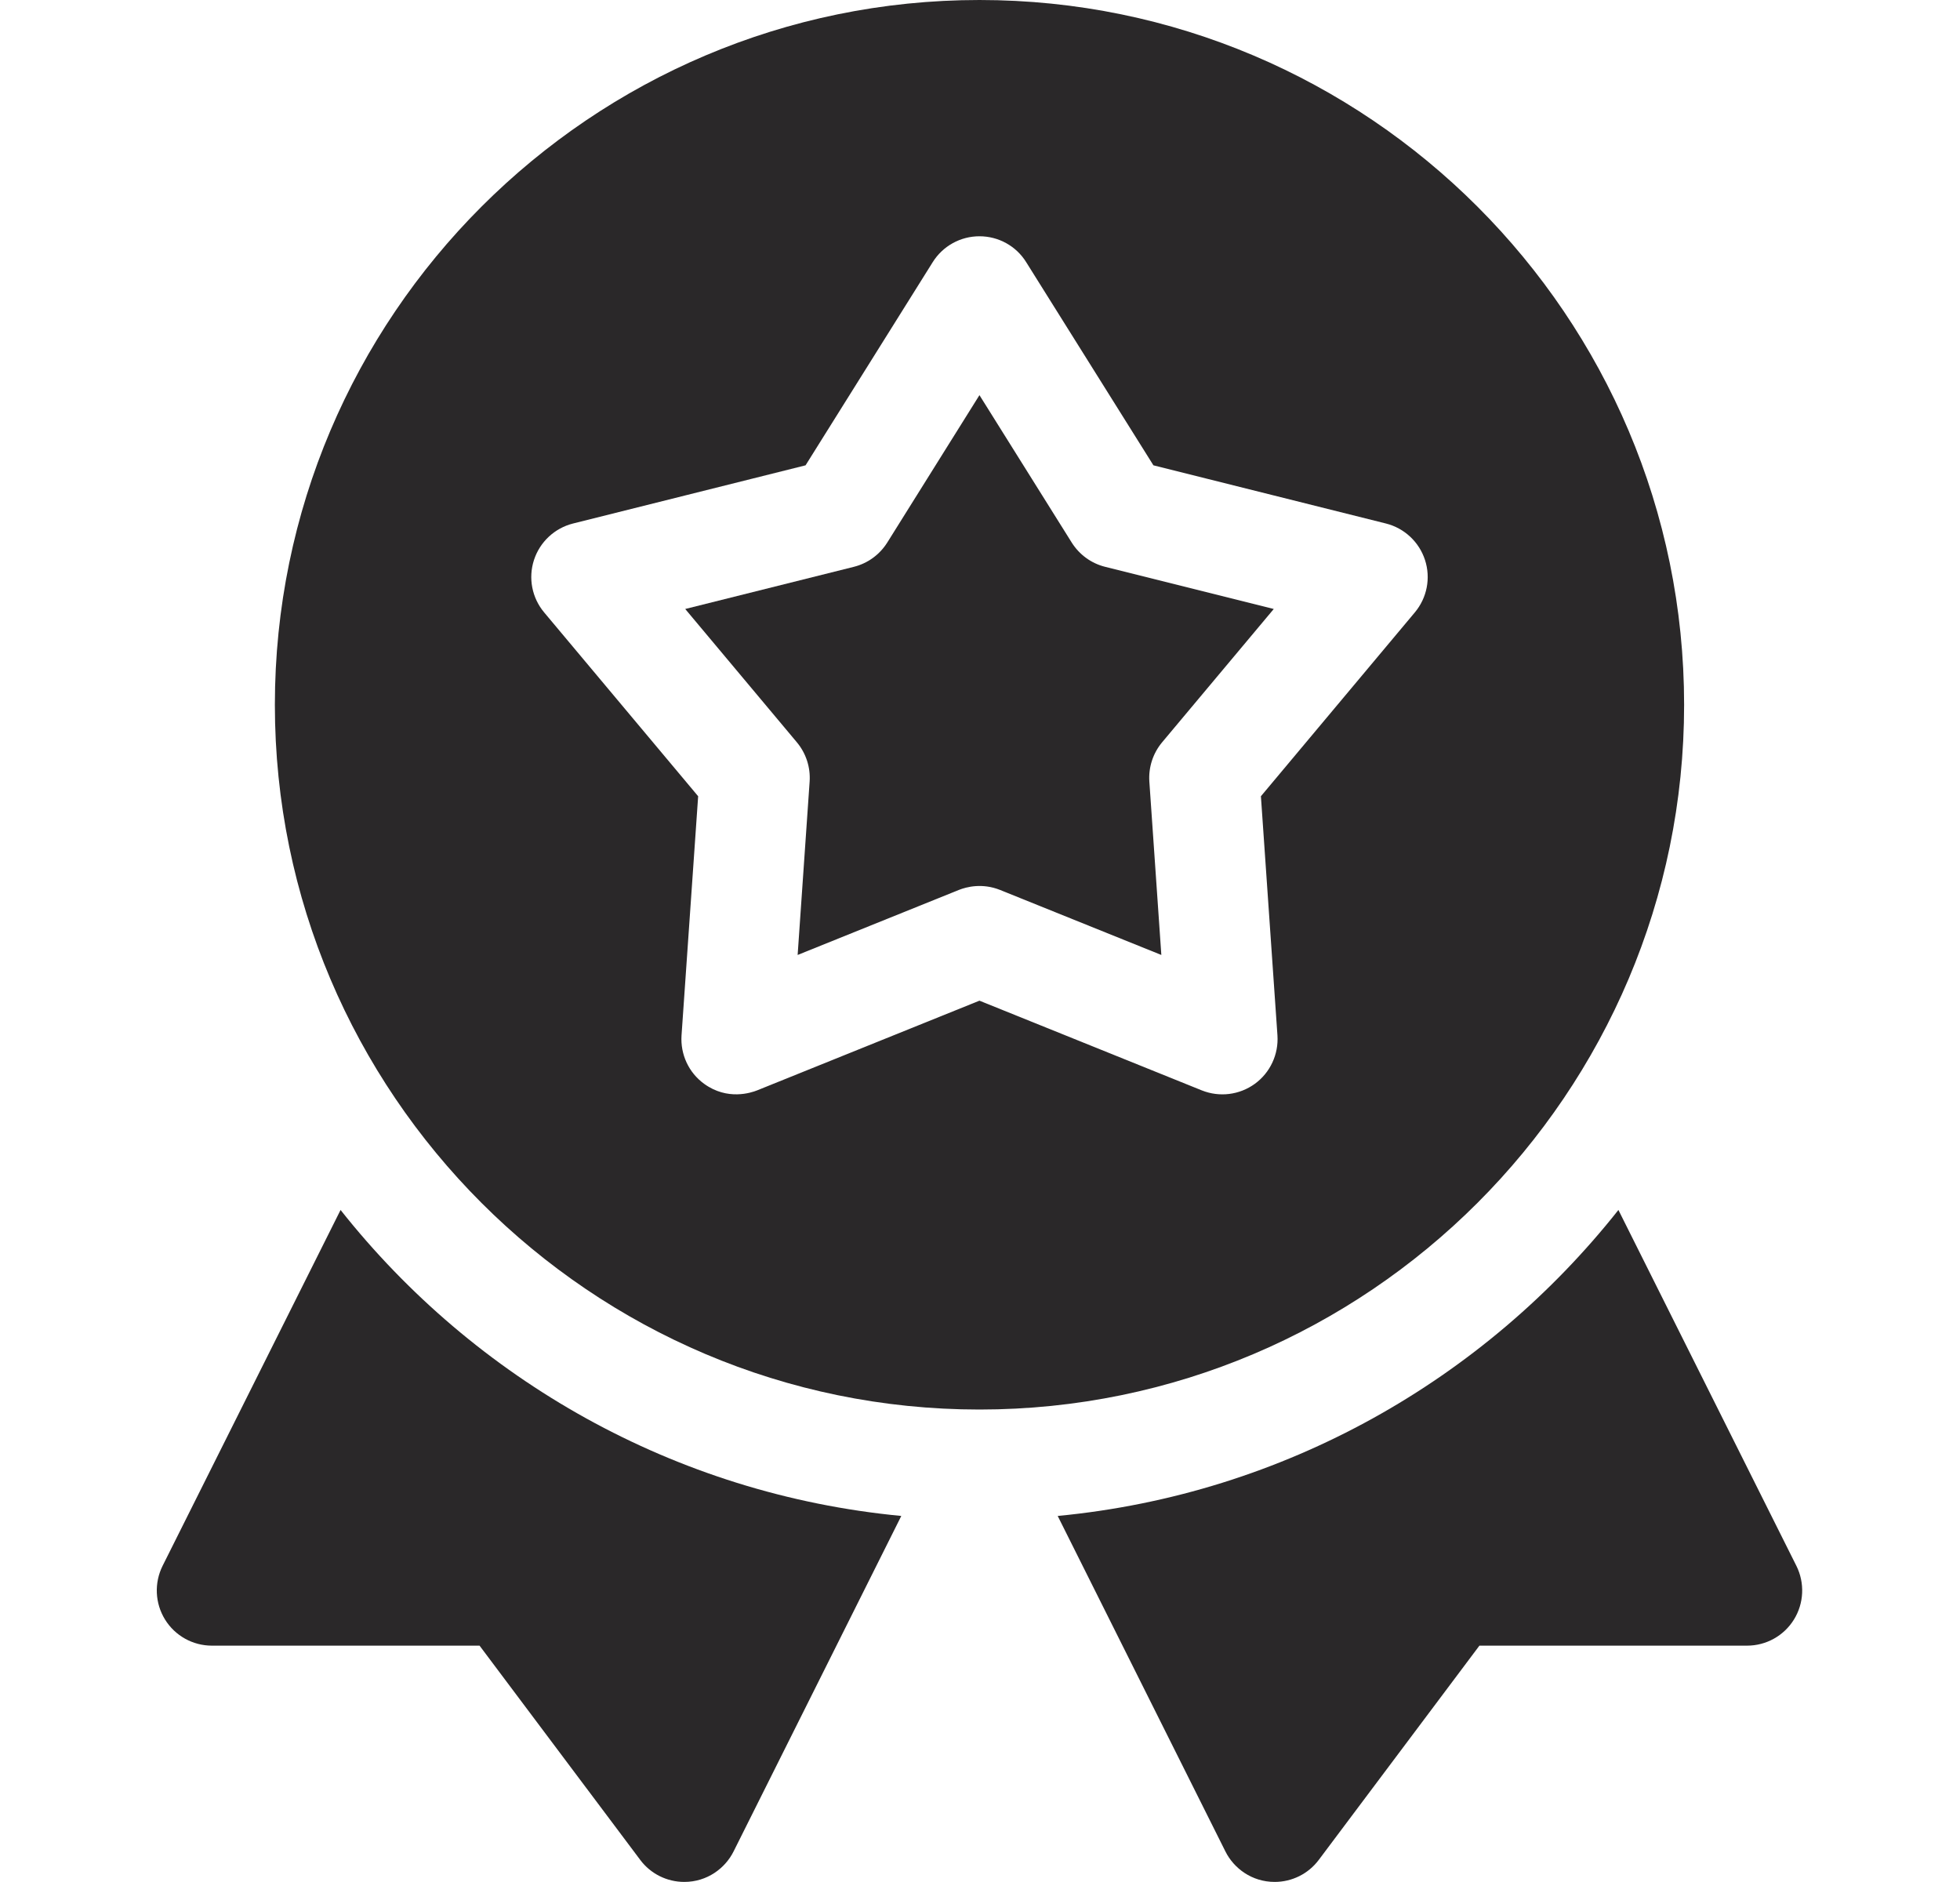
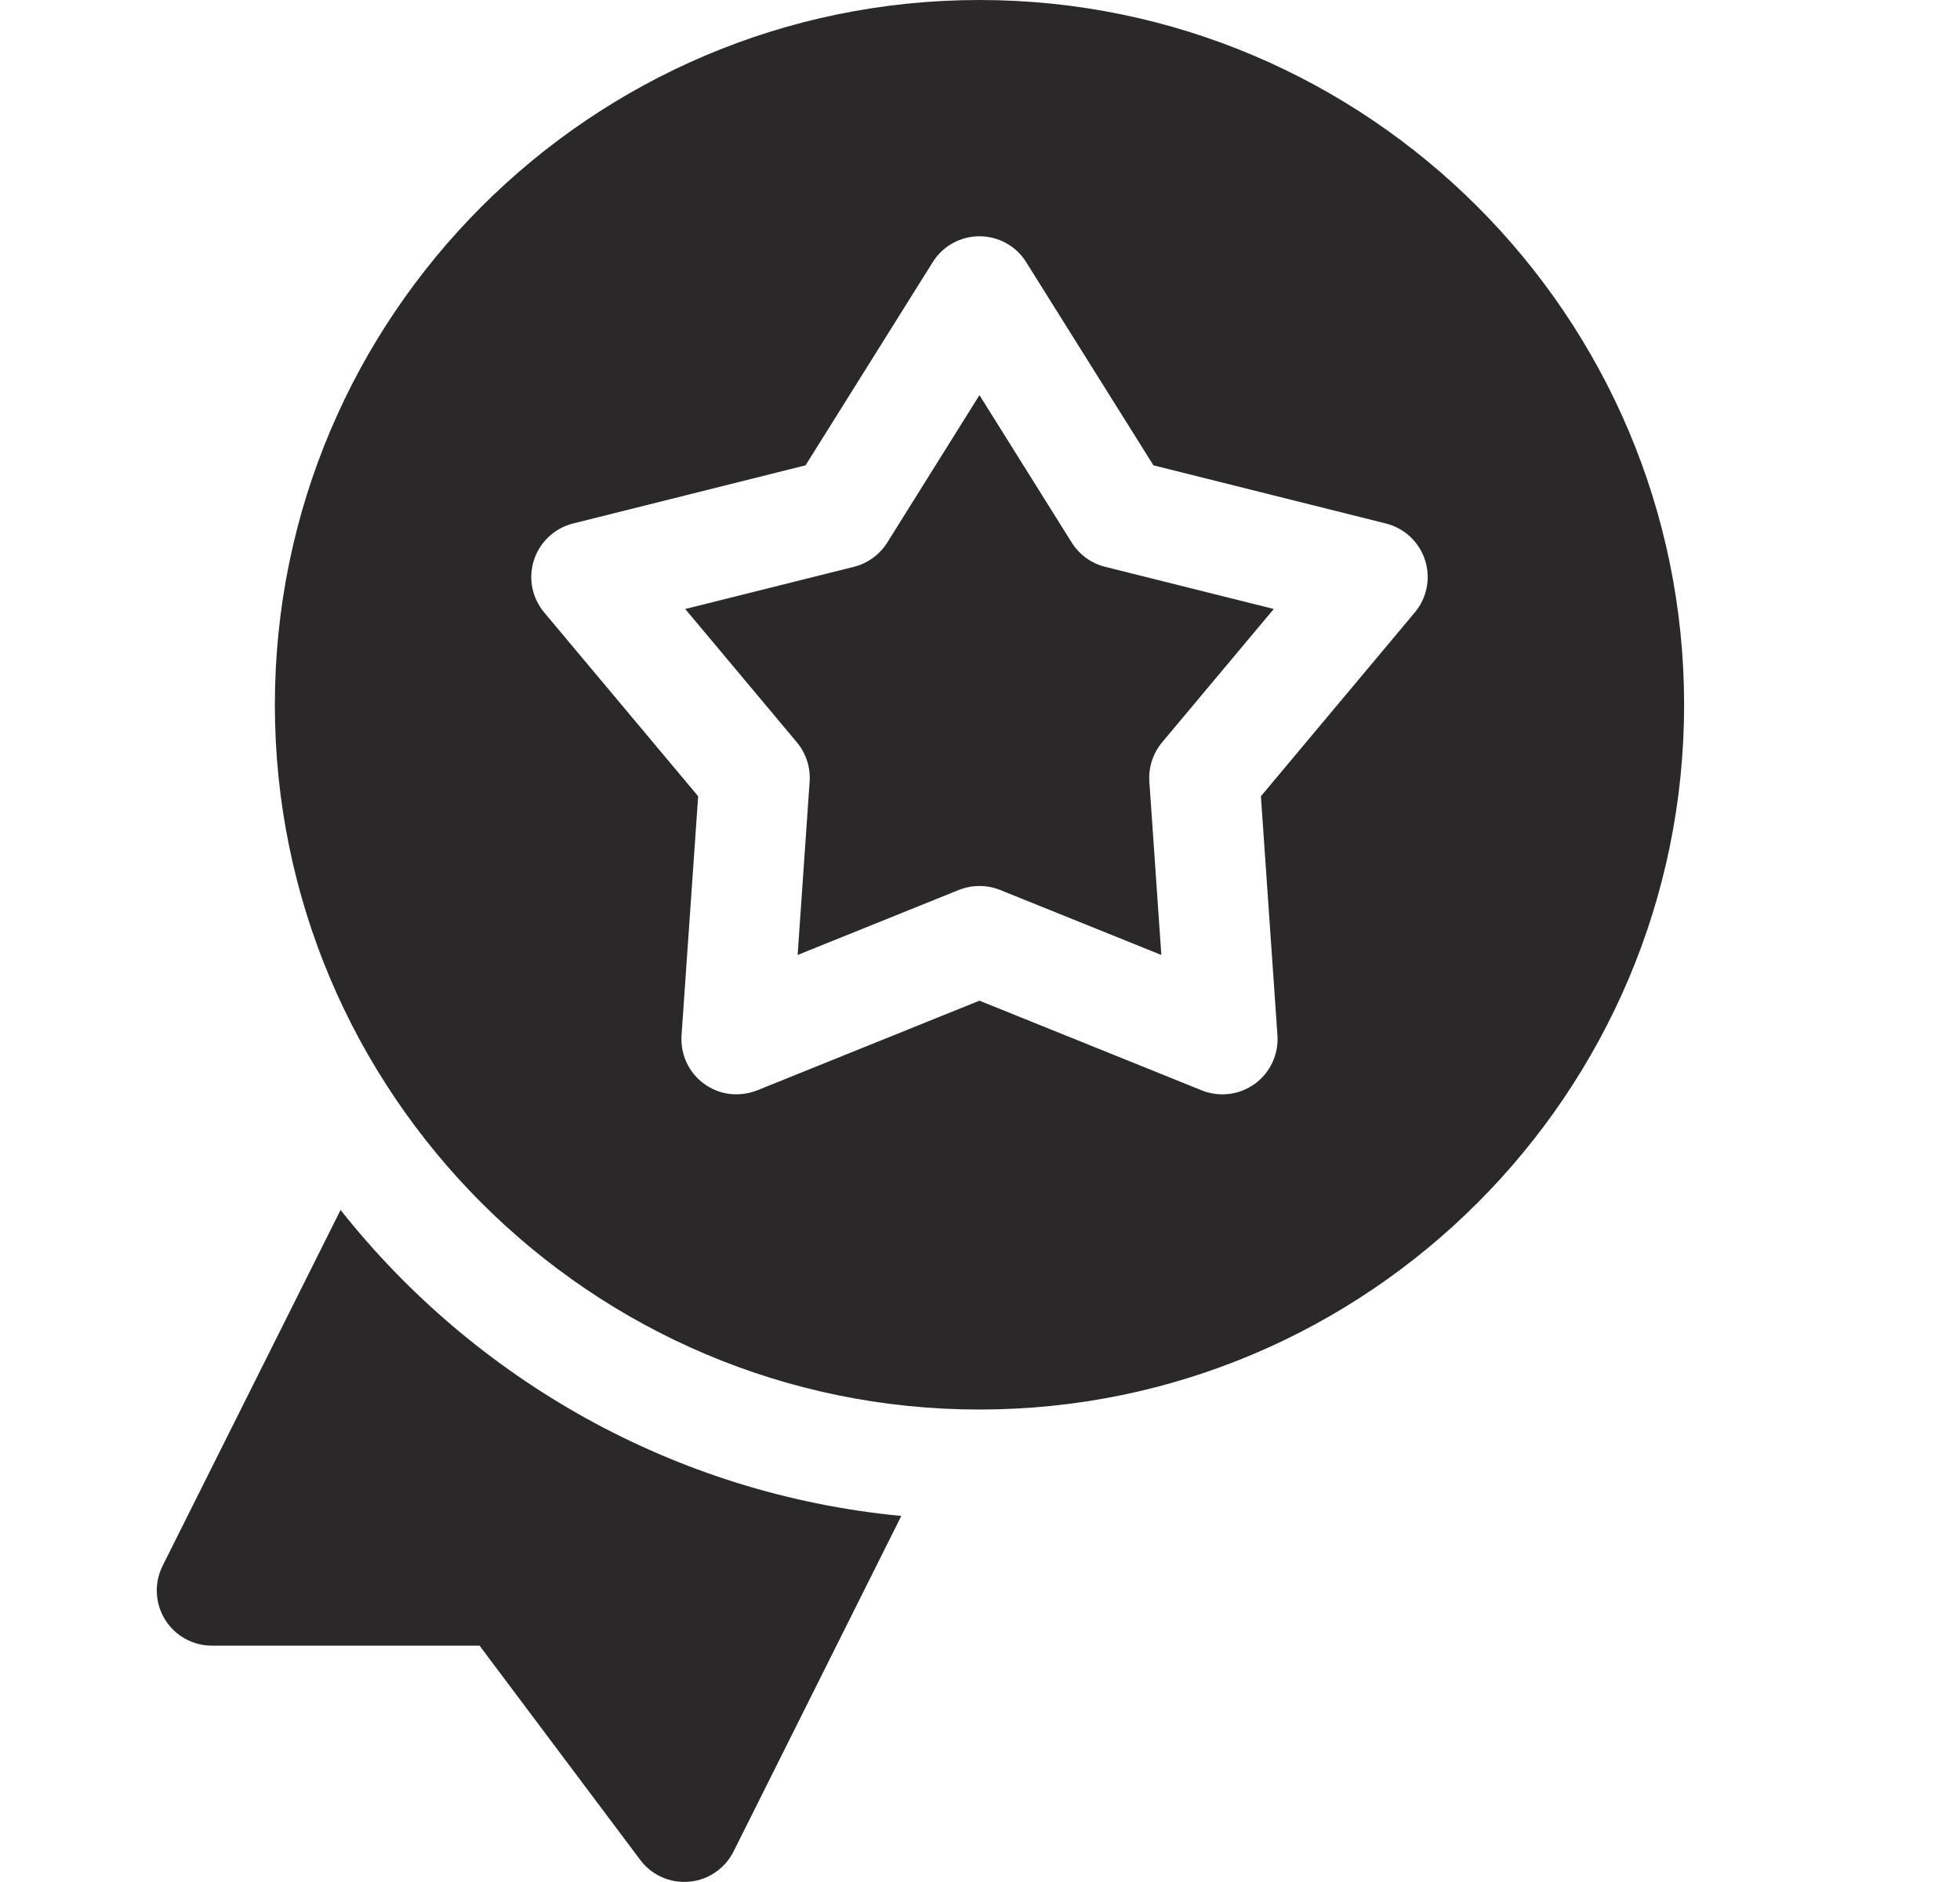
<svg xmlns="http://www.w3.org/2000/svg" fill="none" viewBox="0 0 25 24" height="24" width="25">
  <g clip-path="url(#clip0_2645_53970)">
    <path fill="#2A2829" d="M4.344 15.43L2.074 19.968C1.965 20.187 1.977 20.446 2.105 20.653C2.233 20.86 2.459 20.986 2.703 20.986H6.117L8.166 23.718C8.299 23.896 8.508 23.999 8.728 23.999C9.02 23.999 9.25 23.825 9.357 23.61L11.496 19.332C8.604 19.056 6.054 17.59 4.344 15.43Z" />
-     <path fill="#2A2829" d="M22.913 19.968L20.643 15.43C18.933 17.59 16.383 19.056 13.491 19.332L15.63 23.61C15.737 23.825 15.967 23.999 16.259 23.999C16.479 23.999 16.688 23.896 16.821 23.718L18.87 20.986H22.284C22.528 20.986 22.754 20.86 22.882 20.653C23.01 20.446 23.022 20.187 22.913 19.968Z" />
    <path fill="#2A2829" d="M13.67 6.919L12.493 5.039L11.317 6.919C11.22 7.073 11.068 7.184 10.892 7.228L8.74 7.766L10.164 9.466C10.281 9.606 10.339 9.785 10.327 9.966L10.174 12.178L12.23 11.349C12.328 11.31 12.528 11.258 12.756 11.349L14.813 12.178L14.66 9.966C14.648 9.785 14.706 9.606 14.823 9.466L16.247 7.766L14.095 7.228C13.919 7.184 13.767 7.073 13.67 6.919Z" />
    <path fill="#2A2829" d="M21.481 8.988C21.481 4.032 17.449 0 12.493 0C7.538 0 3.506 4.032 3.506 8.988C3.506 13.943 7.538 17.975 12.493 17.975C17.449 17.975 21.481 13.943 21.481 8.988ZM18.046 7.81L16.083 10.154L16.294 13.204C16.31 13.446 16.201 13.679 16.006 13.821C15.809 13.964 15.554 13.995 15.329 13.905L12.493 12.761L9.657 13.905C9.581 13.935 9.279 14.037 8.981 13.821C8.785 13.679 8.677 13.446 8.693 13.204L8.905 10.154L6.941 7.81C6.785 7.624 6.736 7.372 6.811 7.141C6.886 6.911 7.074 6.735 7.309 6.676L10.275 5.934L11.897 3.343C12.026 3.137 12.251 3.013 12.493 3.013C12.736 3.013 12.961 3.137 13.089 3.343L14.712 5.934L17.678 6.676C17.913 6.735 18.101 6.911 18.176 7.141C18.251 7.372 18.202 7.624 18.046 7.81Z" />
  </g>
  <defs>
    <clipPath id="clip0_2645_53970">
      <rect transform="translate(0.5)" fill="white" height="24" width="24" />
    </clipPath>
  </defs>
</svg>